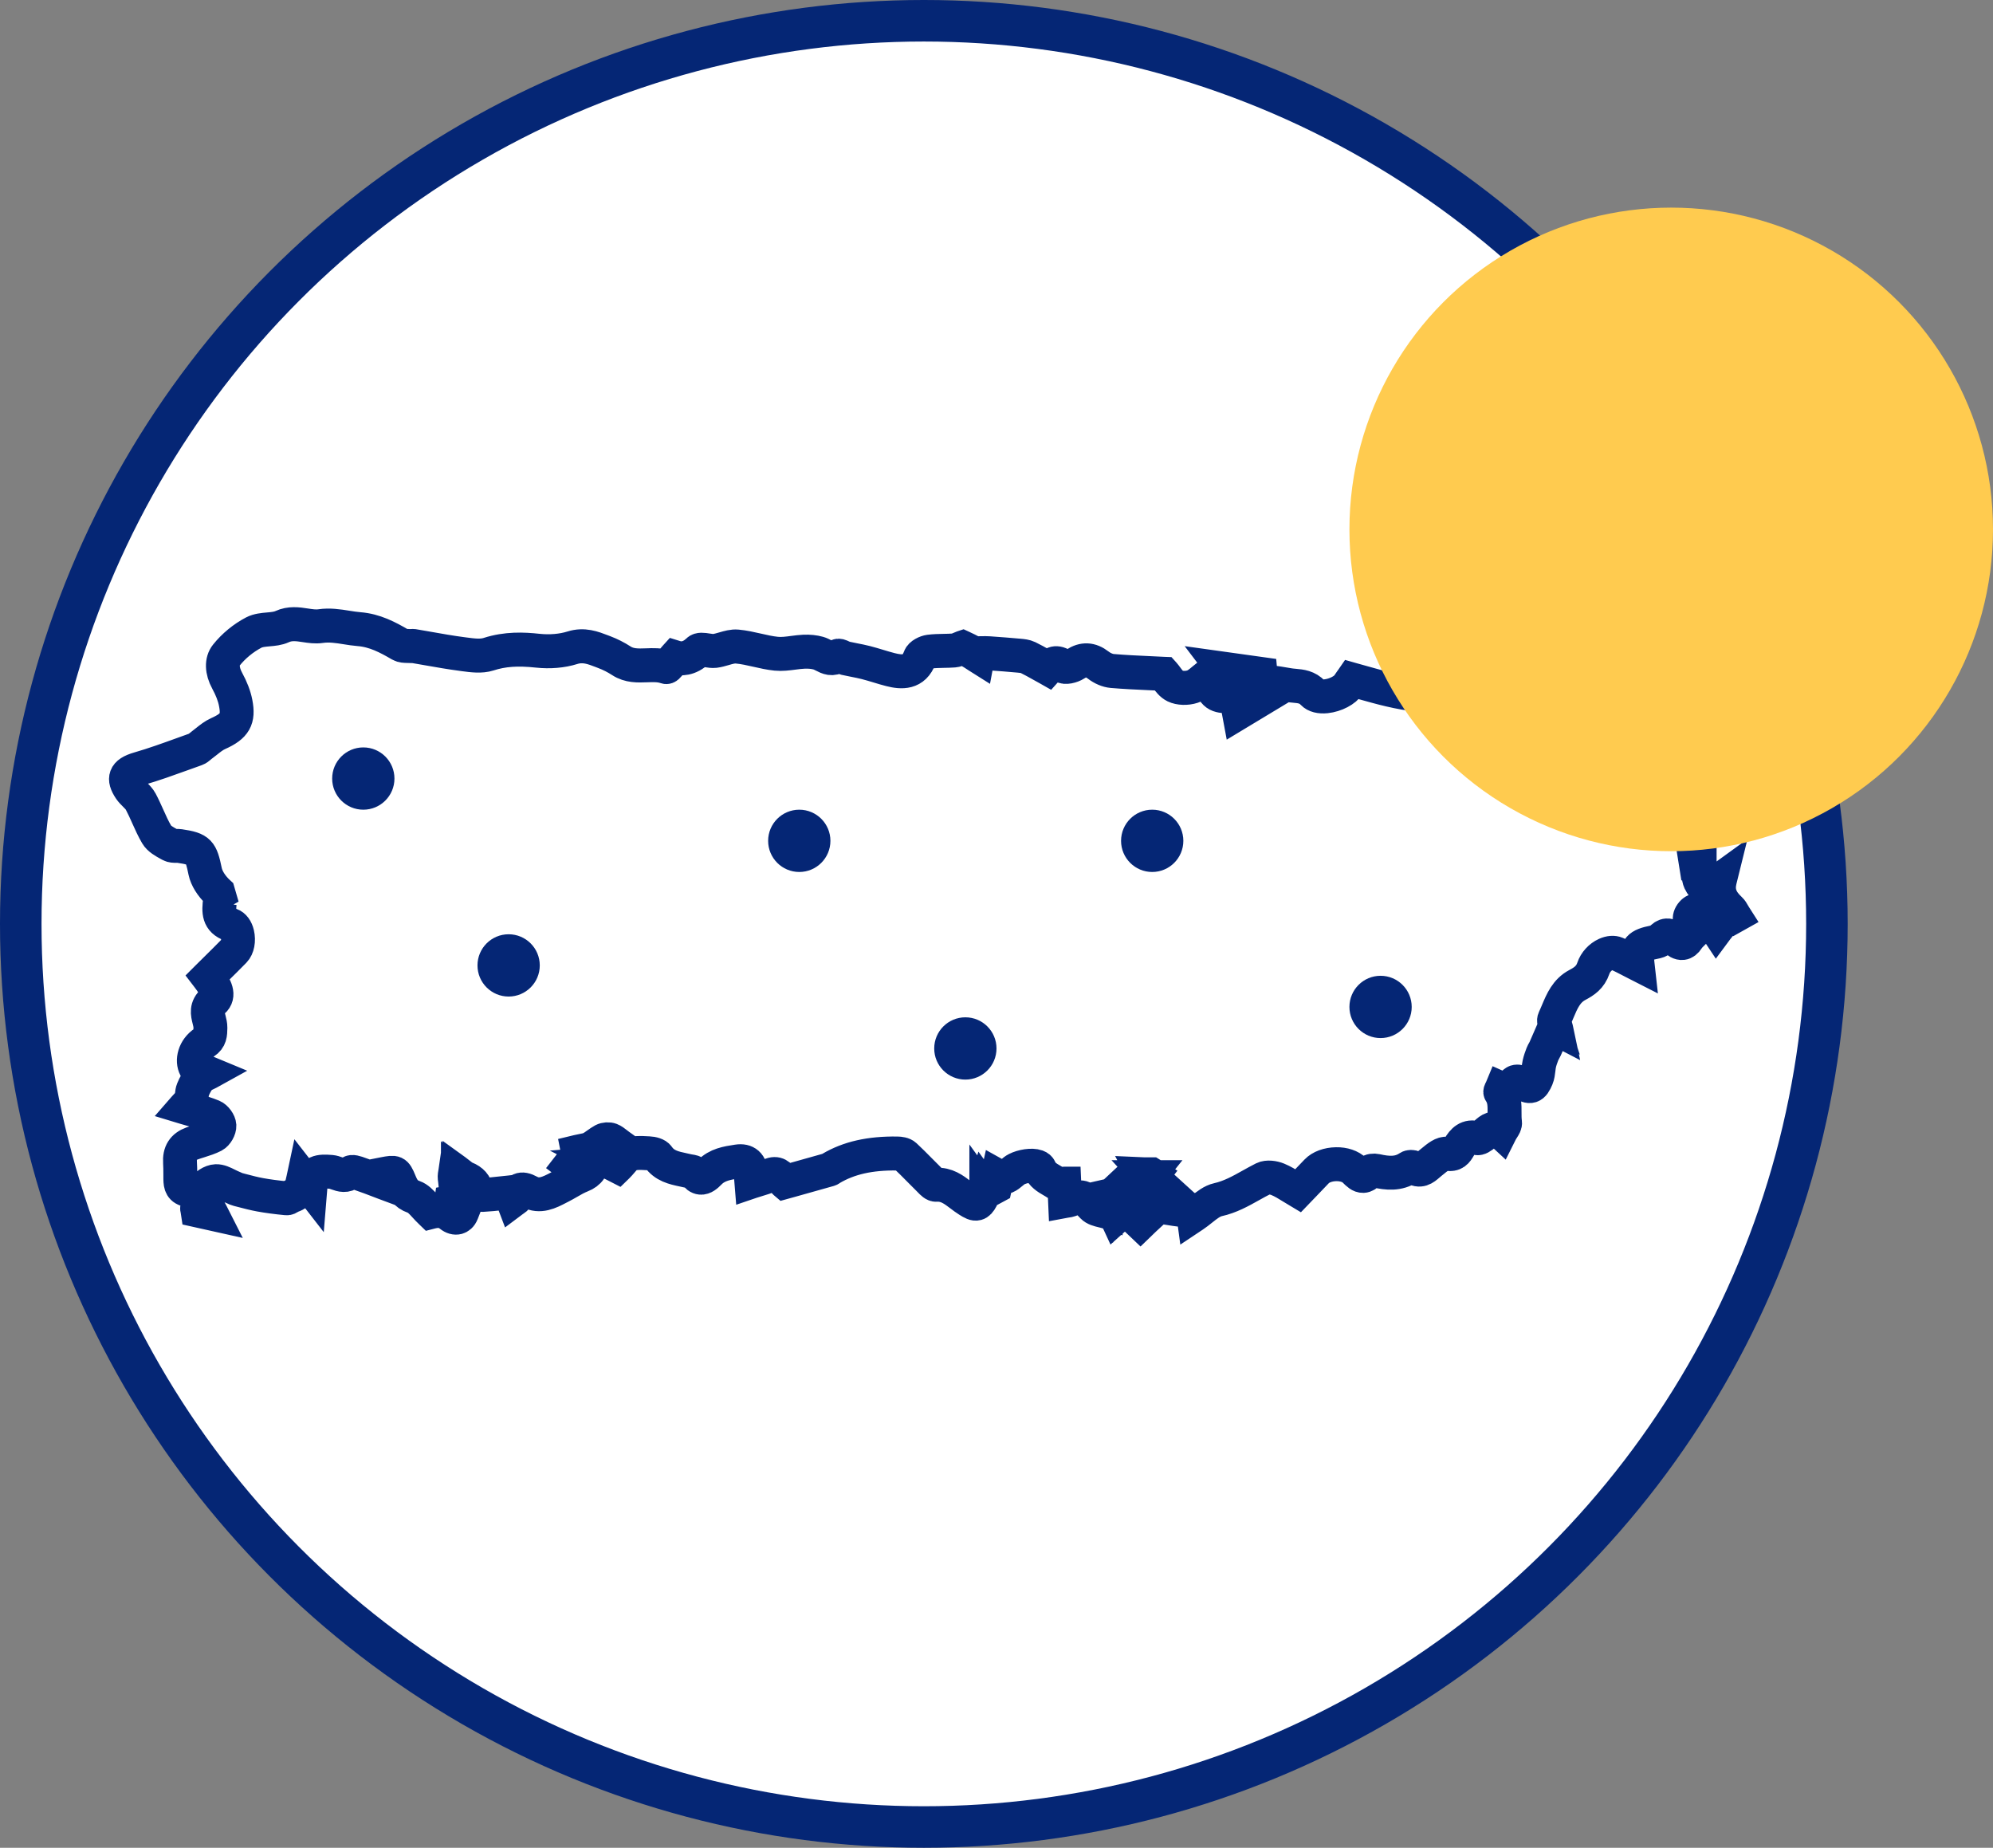
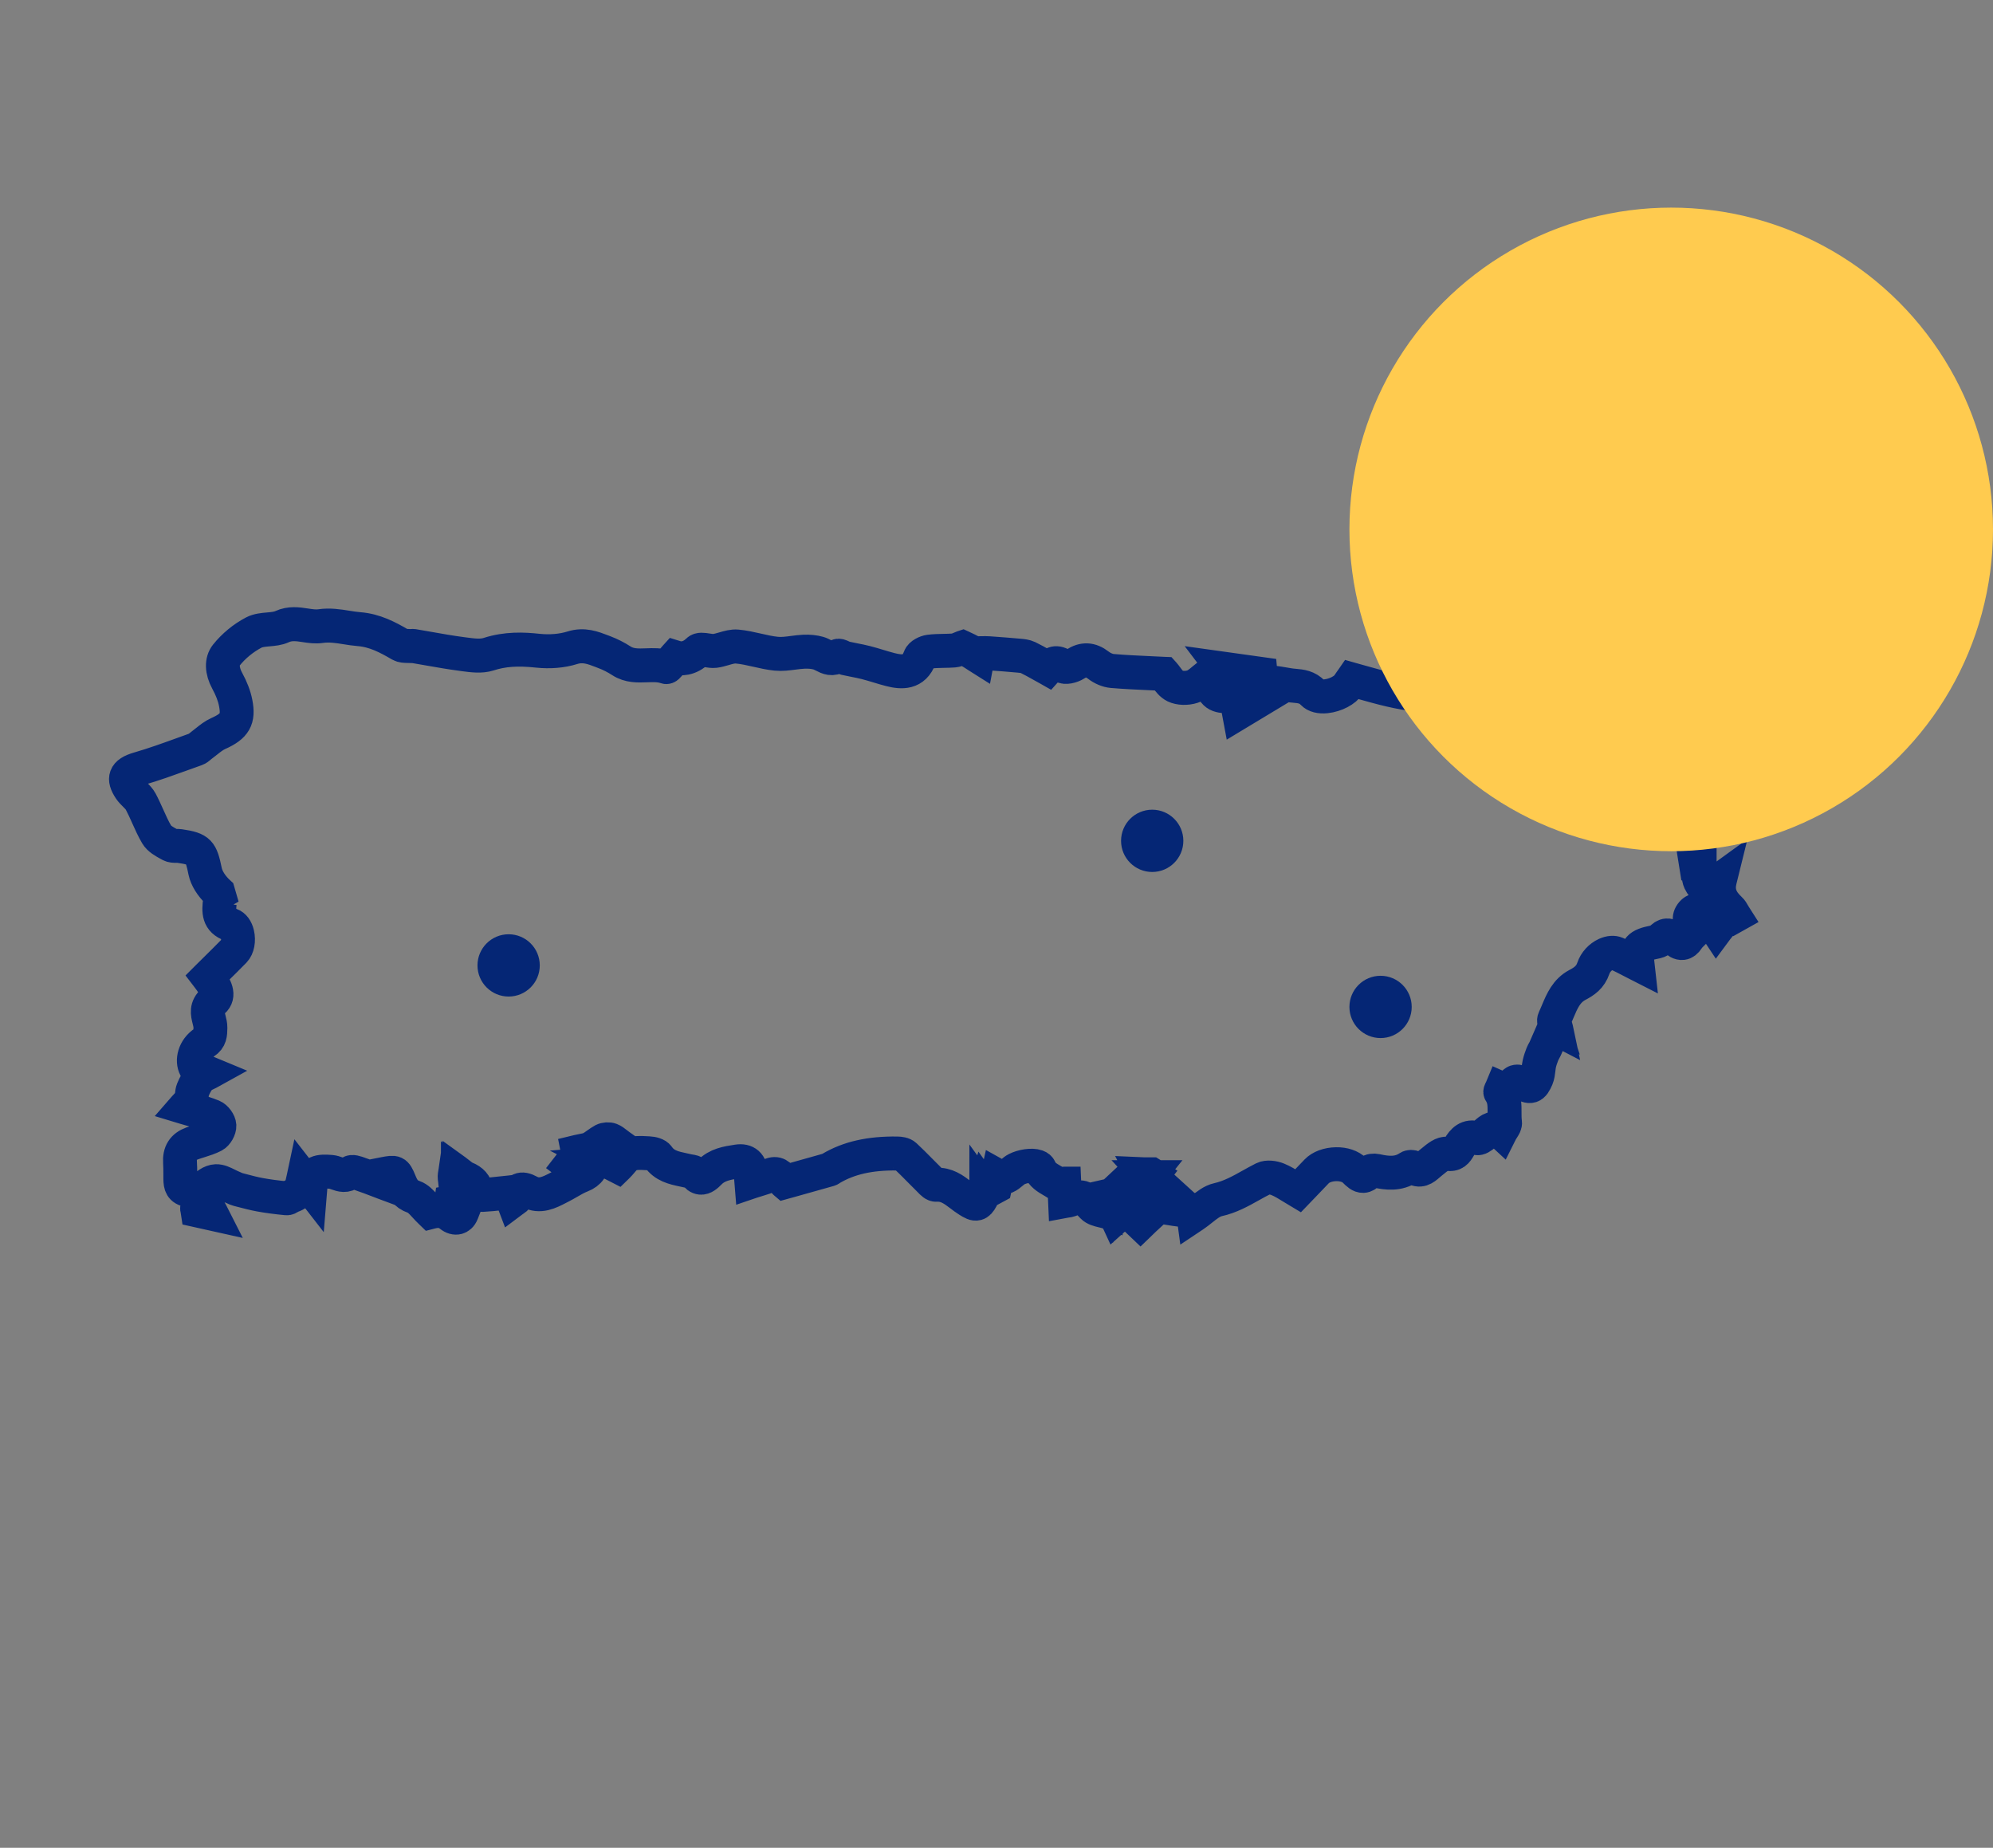
<svg xmlns="http://www.w3.org/2000/svg" width="96" height="89" viewBox="0 0 96 89" fill="none">
  <rect x="0" y="0" width="96" height="89" fill="#808080" stroke="none" />
-   <circle cx="44.5" cy="44.5" r="43.5" fill="white" stroke="#052675" stroke-width="2" />
  <path d="M54.934 59L54.743 58.818L55.466 57.816L56.157 57.405L55.361 56.681L55.4 56.632H55.231C55.26 56.664 55.292 56.696 55.324 56.727C55.352 56.756 55.381 56.784 55.407 56.813L55.474 56.885L54.65 57.212L54.304 56.978L54.625 57.502L54.517 57.511C54.436 57.518 54.358 57.524 54.286 57.53C54.114 57.544 53.967 57.555 53.817 57.572C53.756 57.578 53.697 57.594 53.634 57.61C53.627 57.612 53.62 57.614 53.612 57.615C53.614 57.627 53.617 57.64 53.62 57.651C53.634 57.721 53.648 57.786 53.679 57.833C53.711 57.88 53.755 57.926 53.801 57.973C53.902 58.077 54.005 58.183 54.001 58.328C53.997 58.433 53.936 58.538 53.814 58.648L53.746 58.709L53.48 58.132L53.471 58.133L53.431 58.482L53.351 58.454C53.274 58.427 53.187 58.406 53.102 58.386C52.906 58.339 52.705 58.29 52.579 58.158L52.561 58.139C52.118 57.67 52.11 57.661 51.545 57.869C51.504 57.884 51.462 57.891 51.409 57.898C51.381 57.901 51.35 57.906 51.313 57.913L51.238 57.927L51.201 57.084C51.181 57.086 51.161 57.088 51.142 57.09C51.042 57.101 50.938 57.113 50.864 57.061C50.791 57.01 50.711 56.964 50.634 56.919C50.397 56.781 50.152 56.639 50.022 56.331C50.008 56.298 49.974 56.272 49.921 56.253C49.71 56.175 49.28 56.234 48.998 56.378C48.923 56.416 48.852 56.477 48.777 56.539C48.598 56.691 48.395 56.863 48.095 56.739L47.991 57.21L47.481 57.485L47.444 57.434C47.444 57.436 47.443 57.437 47.443 57.438C47.415 57.544 47.386 57.654 47.334 57.753C47.244 57.925 47.164 58.009 47.066 58.036C46.936 58.071 46.803 57.997 46.6 57.869C46.477 57.792 46.357 57.702 46.242 57.614C45.895 57.351 45.568 57.104 45.099 57.134C44.973 57.142 44.852 57.016 44.745 56.904C44.724 56.882 44.703 56.86 44.683 56.841C44.537 56.697 44.393 56.551 44.249 56.406C44.022 56.175 43.786 55.937 43.547 55.713C43.491 55.661 43.368 55.63 43.211 55.628C41.915 55.611 40.911 55.837 40.057 56.343C40.05 56.347 40.044 56.352 40.037 56.358C40.019 56.372 39.996 56.39 39.967 56.398C39.35 56.573 38.733 56.745 38.079 56.929L37.779 57.012L37.752 56.989C37.707 56.95 37.668 56.898 37.627 56.843C37.503 56.677 37.396 56.533 37.117 56.67C36.925 56.764 36.722 56.825 36.506 56.889C36.41 56.918 36.312 56.947 36.214 56.98L36.132 57.008L36.125 56.921C36.123 56.88 36.119 56.841 36.115 56.802C36.107 56.717 36.1 56.635 36.102 56.552C36.107 56.341 36.056 56.182 35.954 56.093C35.858 56.009 35.718 55.981 35.535 56.009L35.519 56.012C35.059 56.083 34.582 56.156 34.229 56.517C34.084 56.665 33.927 56.808 33.747 56.792C33.623 56.78 33.51 56.697 33.403 56.537C33.384 56.507 33.287 56.493 33.223 56.482C33.188 56.477 33.153 56.471 33.121 56.464C33.049 56.447 32.977 56.431 32.904 56.416C32.442 56.318 31.965 56.218 31.644 55.752C31.589 55.673 31.407 55.624 31.254 55.617L31.146 55.612C30.876 55.597 30.596 55.582 30.364 55.666C30.23 55.715 30.118 55.845 29.989 55.996C29.926 56.07 29.86 56.147 29.786 56.22L29.751 56.254L29.149 55.945L29.383 55.925C29.535 55.912 29.636 55.876 29.682 55.817C29.737 55.746 29.72 55.638 29.702 55.523C29.684 55.408 29.663 55.283 29.726 55.187C29.702 55.168 29.679 55.15 29.655 55.132C29.566 55.061 29.483 54.995 29.393 54.96C29.31 54.928 29.177 54.937 29.096 54.979C28.998 55.031 28.902 55.098 28.811 55.164C28.706 55.239 28.597 55.318 28.477 55.376C28.356 55.435 28.226 55.461 28.074 55.489C28.024 55.499 27.972 55.509 27.918 55.521L28.021 56.032C28.1 56.001 28.179 55.969 28.256 55.938C28.324 55.911 28.392 55.883 28.459 55.856L28.529 55.828L28.549 55.901C28.637 56.225 28.432 56.535 28.027 56.69C27.82 56.77 27.621 56.885 27.429 56.996C27.314 57.063 27.194 57.131 27.074 57.193C27.029 57.215 26.983 57.24 26.938 57.263C26.5 57.492 26.003 57.75 25.475 57.462C25.296 57.364 25.17 57.335 25.088 57.372C25.006 57.409 24.948 57.519 24.9 57.731C24.889 57.776 24.852 57.8 24.809 57.827C24.791 57.838 24.771 57.851 24.747 57.868L24.675 57.922L24.515 57.501C24.415 57.512 24.315 57.523 24.216 57.534C23.874 57.572 23.551 57.606 23.219 57.623C23.1 57.627 22.918 57.479 22.893 57.356C22.837 57.087 22.692 56.923 22.407 56.807C22.287 56.759 22.188 56.679 22.073 56.587C22.046 56.566 22.019 56.544 21.99 56.521C21.99 56.523 21.989 56.525 21.989 56.526C21.98 56.584 21.973 56.626 21.973 56.664C21.972 56.713 21.979 56.762 21.985 56.807C21.986 56.812 21.986 56.816 21.987 56.821C22.031 56.841 22.075 56.859 22.118 56.877C22.249 56.931 22.373 56.981 22.478 57.065C22.573 57.141 22.635 57.25 22.695 57.354C22.72 57.397 22.744 57.44 22.771 57.481L22.809 57.536L22.752 57.574C22.711 57.602 22.671 57.632 22.629 57.662C22.533 57.733 22.433 57.808 22.319 57.85C22.189 57.899 22.05 57.919 21.915 57.937C21.874 57.943 21.833 57.949 21.793 57.955L21.786 57.998L22.334 58.387L22.315 58.435C22.244 58.62 22.132 58.685 22.052 58.707C21.929 58.74 21.785 58.7 21.655 58.595C21.344 58.346 21.032 58.378 20.768 58.444L20.733 58.453L20.706 58.427C20.604 58.332 20.514 58.233 20.427 58.138C20.25 57.944 20.097 57.776 19.914 57.714C19.478 57.563 19.325 57.267 19.184 56.922C19.021 56.524 19.015 56.511 18.559 56.599V57.065L18.468 57.031C18.364 56.992 18.261 56.952 18.159 56.913C17.913 56.819 17.681 56.729 17.441 56.649C17.404 56.636 17.364 56.622 17.323 56.607C17.213 56.566 16.983 56.481 16.938 56.52C16.668 56.743 16.425 56.657 16.212 56.581C16.119 56.547 16.032 56.517 15.945 56.51C15.363 56.463 15.08 56.472 15.019 57.194L15.005 57.366L14.653 56.913C14.582 57.225 14.473 57.545 14.093 57.664C14.063 57.673 14.029 57.695 13.996 57.714C13.935 57.752 13.871 57.792 13.798 57.784C13.298 57.735 12.893 57.681 12.524 57.614C12.228 57.56 11.933 57.483 11.647 57.408C11.579 57.39 11.51 57.372 11.442 57.355C11.375 57.338 11.314 57.309 11.256 57.281C11.225 57.267 11.194 57.252 11.162 57.24C11.082 57.207 11.002 57.167 10.923 57.128C10.743 57.038 10.574 56.951 10.41 56.959C10.214 56.966 9.934 57.146 9.856 57.316C9.807 57.42 9.881 57.612 9.946 57.781C9.969 57.84 9.992 57.9 10.009 57.955C10.037 58.044 10.084 58.128 10.143 58.235C10.173 58.291 10.206 58.352 10.242 58.421L10.307 58.549L9.454 58.359L9.447 58.313C9.446 58.305 9.443 58.296 9.441 58.286C9.431 58.251 9.417 58.203 9.437 58.157C9.557 57.883 9.584 57.713 9.525 57.605C9.471 57.506 9.334 57.441 9.091 57.401C8.664 57.33 8.626 57.085 8.62 56.797C8.619 56.71 8.619 56.624 8.619 56.538C8.618 56.362 8.618 56.181 8.606 56.005C8.572 55.493 8.772 55.176 9.239 55.008C9.355 54.966 9.473 54.928 9.588 54.892C9.818 54.821 10.055 54.746 10.267 54.635C10.387 54.572 10.512 54.352 10.505 54.215C10.498 54.084 10.348 53.881 10.22 53.827C9.929 53.706 9.621 53.618 9.295 53.526C9.16 53.488 9.023 53.449 8.881 53.406L8.782 53.376L8.85 53.298C8.889 53.252 8.929 53.211 8.966 53.173C9.038 53.099 9.101 53.035 9.129 52.965C9.157 52.895 9.166 52.815 9.176 52.73C9.186 52.639 9.196 52.545 9.232 52.458C9.329 52.22 9.447 52.018 9.581 51.859C9.654 51.773 9.761 51.724 9.864 51.678L9.862 51.678L9.366 51.472L9.355 51.45C9.165 51.092 9.287 50.492 9.815 50.147C10.061 49.985 10.064 49.8 10.069 49.495C10.071 49.378 10.041 49.258 10.009 49.133C9.933 48.832 9.847 48.492 10.223 48.169C10.469 47.957 10.395 47.645 9.967 47.097L9.931 47.05L9.973 47.008C10.099 46.882 10.226 46.757 10.354 46.631C10.645 46.344 10.946 46.046 11.237 45.748C11.381 45.599 11.437 45.285 11.371 44.999C11.323 44.795 11.224 44.652 11.097 44.607C10.45 44.378 10.457 43.918 10.534 43.341L10.539 43.306L10.455 43.017C10.126 42.707 9.887 42.322 9.817 41.986C9.625 41.057 9.573 40.951 8.646 40.816C8.597 40.809 8.544 40.809 8.488 40.809C8.382 40.809 8.274 40.809 8.182 40.758L8.103 40.715C7.876 40.591 7.62 40.45 7.494 40.237C7.325 39.951 7.188 39.642 7.054 39.345C6.95 39.111 6.841 38.869 6.72 38.641C6.658 38.526 6.56 38.428 6.457 38.325C6.369 38.239 6.28 38.15 6.21 38.047C6.022 37.767 5.963 37.558 6.025 37.387C6.092 37.204 6.294 37.073 6.68 36.962C7.379 36.76 8.077 36.508 8.751 36.264C8.977 36.182 9.203 36.1 9.429 36.02C9.479 36.002 9.526 35.962 9.576 35.918C9.605 35.894 9.633 35.868 9.664 35.847C9.745 35.788 9.826 35.723 9.904 35.66C10.084 35.516 10.27 35.367 10.482 35.272C11.261 34.925 11.435 34.623 11.287 33.869C11.225 33.544 11.089 33.19 10.886 32.818C10.612 32.317 10.598 31.83 10.85 31.515C11.207 31.067 11.686 30.672 12.2 30.404C12.415 30.293 12.671 30.269 12.919 30.248C13.142 30.228 13.373 30.208 13.562 30.121C13.965 29.936 14.35 29.994 14.721 30.051C14.968 30.089 15.202 30.124 15.435 30.09C15.876 30.025 16.294 30.091 16.699 30.155C16.895 30.187 17.099 30.219 17.301 30.235C18.075 30.296 18.702 30.63 19.328 30.995C19.408 31.042 19.521 31.044 19.642 31.045C19.697 31.046 19.755 31.047 19.811 31.052C19.815 31.053 19.826 31.051 19.833 31.049C19.853 31.045 19.876 31.04 19.904 31.044C20.146 31.085 20.389 31.128 20.631 31.17C21.164 31.265 21.715 31.362 22.26 31.433L22.367 31.447C22.763 31.5 23.173 31.556 23.514 31.445C24.393 31.161 25.219 31.199 25.91 31.274C26.486 31.336 27.07 31.286 27.554 31.134C28.122 30.955 28.585 31.135 29.034 31.308L29.141 31.349C29.43 31.459 29.71 31.602 29.974 31.772C30.335 32.006 30.728 31.992 31.144 31.977C31.46 31.965 31.786 31.952 32.098 32.058C32.134 32.033 32.213 31.933 32.277 31.852C32.336 31.777 32.402 31.692 32.471 31.615L32.5 31.583L32.542 31.596C32.893 31.709 33.261 31.603 33.575 31.297C33.68 31.195 33.87 31.224 34.07 31.256C34.195 31.275 34.324 31.295 34.426 31.283C34.568 31.265 34.714 31.222 34.856 31.181C35.071 31.118 35.294 31.052 35.513 31.073C35.841 31.103 36.167 31.177 36.484 31.249C36.783 31.318 37.092 31.388 37.398 31.419C37.661 31.446 37.925 31.411 38.205 31.374C38.374 31.352 38.55 31.329 38.723 31.321C38.984 31.31 39.233 31.336 39.442 31.395C39.535 31.421 39.623 31.467 39.707 31.51C39.913 31.616 40.091 31.708 40.326 31.535C40.393 31.486 40.482 31.528 40.586 31.578C40.637 31.602 40.689 31.627 40.731 31.636C40.87 31.667 41.012 31.695 41.149 31.722C41.34 31.759 41.536 31.798 41.728 31.847C41.927 31.898 42.128 31.959 42.321 32.017C42.513 32.075 42.713 32.136 42.91 32.186C43.455 32.325 43.992 32.356 44.245 31.646C44.307 31.471 44.587 31.343 44.757 31.32C44.99 31.29 45.228 31.285 45.458 31.281C45.621 31.278 45.79 31.274 45.954 31.262C46.037 31.256 46.12 31.219 46.209 31.179C46.253 31.159 46.298 31.14 46.344 31.123L46.371 31.114L46.397 31.126C46.428 31.141 46.462 31.157 46.497 31.174C46.583 31.214 46.681 31.26 46.775 31.312C46.865 31.363 46.951 31.419 47.036 31.473C47.045 31.479 47.054 31.485 47.063 31.49L47.081 31.395H47.136C47.189 31.395 47.24 31.394 47.292 31.393C47.406 31.391 47.524 31.389 47.641 31.397C48.161 31.433 48.64 31.471 49.104 31.513C49.248 31.526 49.41 31.541 49.545 31.606C49.771 31.716 49.988 31.838 50.218 31.967C50.297 32.011 50.376 32.056 50.458 32.101C50.65 31.897 50.895 31.749 51.248 32.031C51.319 32.086 51.606 32.03 51.761 31.928C52.176 31.657 52.553 31.675 52.949 31.981C53.138 32.129 53.381 32.231 53.581 32.248C54.178 32.3 54.787 32.327 55.377 32.354C55.603 32.364 55.829 32.375 56.056 32.387L56.084 32.388L56.103 32.409C56.148 32.459 56.192 32.52 56.24 32.584C56.351 32.734 56.476 32.904 56.636 32.981C56.842 33.081 57.166 33.09 57.423 33.006C57.603 32.947 57.763 32.813 57.917 32.682C57.985 32.625 58.05 32.571 58.115 32.522L58.18 32.476L58.215 32.547C58.266 32.649 58.306 32.754 58.346 32.857C58.428 33.066 58.505 33.265 58.639 33.362C58.771 33.457 58.974 33.467 59.209 33.478C59.321 33.483 59.438 33.489 59.556 33.505L59.604 33.511L59.733 34.205L60.807 33.559C60.788 33.549 60.77 33.539 60.753 33.53C60.666 33.484 60.598 33.448 60.535 33.444C60.261 33.423 60.039 33.316 59.911 33.144C59.817 33.018 59.779 32.865 59.797 32.696C59.763 32.702 59.727 32.708 59.694 32.716C59.543 32.746 59.387 32.778 59.256 32.725C59.133 32.677 59.054 32.55 58.971 32.415C58.936 32.359 58.9 32.299 58.859 32.246L58.761 32.117L60.779 32.399L60.809 32.736C60.924 32.753 61.04 32.77 61.155 32.785C61.452 32.826 61.758 32.868 62.057 32.924C62.156 32.943 62.261 32.952 62.36 32.961C62.675 32.989 63.001 33.018 63.297 33.331C63.405 33.447 63.609 33.495 63.872 33.467C64.298 33.422 64.751 33.189 64.903 32.937C64.935 32.885 64.97 32.836 65.011 32.78C65.031 32.753 65.052 32.725 65.074 32.693L65.101 32.654L65.147 32.667C65.333 32.717 65.518 32.77 65.702 32.822C66.118 32.939 66.548 33.06 66.973 33.159C67.426 33.264 67.913 33.365 68.401 33.388C68.516 33.394 68.645 33.327 68.78 33.257C68.868 33.211 68.959 33.163 69.052 33.134C69.137 33.107 69.377 33.059 69.471 33.161C69.999 33.74 70.678 33.832 71.396 33.931C71.6 33.959 71.81 33.988 72.015 34.029C72.15 34.056 72.32 34.101 72.423 34.203C72.595 34.376 72.754 34.565 72.909 34.747C72.977 34.828 73.045 34.909 73.115 34.989C73.181 35.065 73.289 35.109 73.417 35.112C73.601 35.119 73.8 35.039 73.93 34.906C74.012 34.821 74.096 34.738 74.18 34.656L74.338 34.499L74.515 34.65L74.093 35.307L74.128 35.354L75.307 34.921L75.312 35.012C75.316 35.092 75.312 35.175 75.307 35.256C75.3 35.388 75.292 35.538 75.338 35.58C75.744 35.942 76.192 36.272 76.669 36.56C76.713 36.578 76.9 36.463 76.99 36.407C77.039 36.377 77.086 36.348 77.129 36.324C77.196 36.287 77.258 36.234 77.324 36.179C77.355 36.152 77.387 36.125 77.421 36.099L77.485 36.047L77.522 36.121C77.955 36.983 78.384 37.239 79.29 37.173C79.393 37.166 79.504 37.192 79.582 37.243C80.062 37.558 80.396 37.505 80.735 37.061C80.806 36.968 80.883 36.88 80.972 36.779C81.016 36.729 81.063 36.676 81.114 36.616L81.179 36.539L81.495 37.168C81.529 37.112 81.562 37.058 81.594 37.006C81.703 36.823 81.799 36.666 81.905 36.517C82.019 36.356 82.177 36.173 82.281 36.213C82.4 36.258 82.471 36.318 82.505 36.401C82.543 36.492 82.53 36.606 82.465 36.749C82.421 36.846 82.38 36.943 82.339 37.04C82.168 37.438 81.991 37.85 81.696 38.21C81.651 38.266 81.716 38.468 81.764 38.615C81.788 38.687 81.812 38.761 81.827 38.827C81.841 38.882 81.862 38.936 81.886 38.993C81.916 39.07 81.949 39.149 81.96 39.233C81.969 39.3 81.98 39.367 81.99 39.433C82.03 39.69 82.072 39.956 82.033 40.212C82.002 40.416 81.897 40.607 81.794 40.792C81.753 40.867 81.71 40.944 81.673 41.023L81.733 41.4L81.936 41.369V41.448C81.936 41.553 81.925 41.664 81.915 41.771C81.894 42.003 81.87 42.242 81.953 42.42C82.017 42.558 82.088 42.635 82.171 42.656C82.323 42.695 82.52 42.546 82.71 42.403C82.742 42.379 82.774 42.355 82.807 42.331L82.955 42.224L82.91 42.406C82.785 42.925 82.925 43.326 83.379 43.746C83.451 43.812 83.499 43.898 83.545 43.98C83.565 44.015 83.585 44.051 83.607 44.084L83.646 44.145L83.451 44.254L83.055 44.079C83.054 44.092 83.053 44.105 83.052 44.118C83.045 44.224 83.038 44.333 82.996 44.432C82.951 44.538 82.877 44.627 82.811 44.705C82.786 44.735 82.761 44.764 82.74 44.793L82.683 44.87L82.63 44.79C82.569 44.698 82.513 44.606 82.46 44.518C82.342 44.323 82.23 44.139 82.085 44.001C82.001 43.92 81.715 43.89 81.637 43.953C81.586 43.995 81.467 44.104 81.463 44.242C81.462 44.325 81.505 44.406 81.592 44.483C81.653 44.537 81.692 44.609 81.726 44.672C81.738 44.696 81.751 44.719 81.763 44.739L81.791 44.783L81.755 44.821C81.707 44.872 81.657 44.921 81.607 44.968C81.506 45.066 81.41 45.158 81.343 45.264C81.258 45.398 81.159 45.474 81.049 45.488C80.888 45.509 80.744 45.397 80.649 45.31C80.499 45.172 80.397 45.117 80.302 45.123C80.221 45.128 80.137 45.185 80.048 45.294C79.973 45.386 79.832 45.42 79.694 45.447C78.959 45.592 78.861 45.72 78.945 46.425L78.959 46.55L78.847 46.493C78.738 46.438 78.631 46.382 78.526 46.328C78.288 46.203 78.062 46.086 77.827 45.986C77.714 45.937 77.554 45.952 77.389 46.026C77.126 46.145 76.907 46.385 76.817 46.655C76.659 47.125 76.347 47.324 76.013 47.501C75.506 47.77 75.306 48.245 75.095 48.748C75.045 48.868 74.992 48.994 74.935 49.114C74.91 49.167 74.945 49.274 74.977 49.368C74.994 49.421 75.012 49.477 75.023 49.529L75.052 49.667L74.906 49.591L74.819 49.79C74.71 50.041 74.603 50.291 74.492 50.54C74.473 50.583 74.451 50.622 74.428 50.661C74.402 50.706 74.378 50.748 74.362 50.792C74.301 50.955 74.247 51.102 74.214 51.251C74.195 51.335 74.185 51.425 74.175 51.512C74.158 51.66 74.14 51.814 74.082 51.954C73.987 52.176 73.902 52.324 73.767 52.368C73.629 52.413 73.474 52.343 73.235 52.199C73.172 52.161 73.062 52.15 73.028 52.171C72.973 52.205 72.923 52.261 72.871 52.319C72.758 52.448 72.618 52.605 72.365 52.525C72.364 52.527 72.363 52.528 72.362 52.53C72.354 52.544 72.343 52.566 72.337 52.58C72.544 52.898 72.542 53.245 72.54 53.58C72.54 53.742 72.539 53.908 72.562 54.065C72.578 54.173 72.51 54.279 72.438 54.392C72.406 54.442 72.372 54.494 72.345 54.547L72.305 54.627L72.239 54.566C71.973 54.32 71.83 54.447 71.63 54.623C71.605 54.644 71.581 54.667 71.555 54.688C71.414 54.807 71.253 54.923 71.131 54.886C70.74 54.767 70.539 54.952 70.343 55.287C70.213 55.508 70.091 55.717 69.673 55.639C69.508 55.607 69.255 55.816 69.051 55.983C69.019 56.01 68.987 56.035 68.957 56.059C68.92 56.089 68.884 56.12 68.849 56.15C68.638 56.334 68.398 56.54 68.032 56.282C68.01 56.266 67.927 56.266 67.896 56.287C67.37 56.64 66.803 56.577 66.269 56.457C66.177 56.436 66.038 56.456 66.005 56.495C65.888 56.632 65.776 56.702 65.663 56.707C65.492 56.714 65.355 56.577 65.21 56.433L65.193 56.416C65.019 56.244 64.717 56.142 64.383 56.142C64.376 56.142 64.369 56.142 64.361 56.142C63.998 56.147 63.657 56.271 63.472 56.464C63.281 56.663 63.092 56.862 62.891 57.072L62.537 57.44L62.492 57.413C62.395 57.357 62.298 57.297 62.202 57.238C61.982 57.101 61.755 56.96 61.517 56.863C61.327 56.785 61.05 56.747 60.889 56.827C60.684 56.93 60.48 57.043 60.283 57.153C59.789 57.43 59.277 57.716 58.681 57.848C58.415 57.908 58.17 58.103 57.911 58.309C57.788 58.407 57.662 58.508 57.527 58.598L57.437 58.658L57.394 58.34C57.344 58.341 57.295 58.342 57.247 58.344C57.103 58.347 56.966 58.351 56.829 58.336C56.669 58.318 56.509 58.292 56.353 58.266C56.183 58.239 56.008 58.211 55.836 58.194C55.799 58.188 55.721 58.264 55.682 58.299L55.665 58.314C55.498 58.464 55.331 58.621 55.169 58.773L54.934 59ZM54.921 58.8L54.935 58.814L55.081 58.678C55.243 58.526 55.411 58.369 55.579 58.218L55.595 58.203C55.669 58.137 55.76 58.054 55.853 58.064C56.029 58.082 56.207 58.111 56.378 58.138C56.532 58.163 56.691 58.188 56.847 58.206C56.975 58.221 57.107 58.217 57.247 58.213C57.315 58.212 57.384 58.21 57.456 58.21H57.514L57.544 58.428C57.642 58.357 57.737 58.282 57.831 58.207C58.102 57.99 58.358 57.786 58.655 57.72C59.231 57.591 59.734 57.31 60.22 57.038C60.419 56.927 60.623 56.813 60.832 56.708C61.038 56.606 61.359 56.654 61.571 56.741C61.819 56.842 62.05 56.986 62.275 57.126C62.355 57.175 62.435 57.224 62.515 57.272L62.794 56.98C62.995 56.77 63.185 56.572 63.376 56.372C63.588 56.15 63.956 56.014 64.361 56.008C64.743 56 65.084 56.117 65.29 56.321L65.307 56.338C65.436 56.467 65.545 56.575 65.658 56.573C65.732 56.569 65.813 56.515 65.903 56.408C65.986 56.31 66.189 56.301 66.3 56.326C66.883 56.458 67.365 56.483 67.822 56.176C67.897 56.125 68.041 56.124 68.111 56.173C68.392 56.371 68.547 56.236 68.763 56.049C68.8 56.018 68.836 55.986 68.874 55.955C68.904 55.932 68.935 55.906 68.967 55.88C69.204 55.684 69.474 55.464 69.699 55.506C70.023 55.568 70.1 55.436 70.227 55.22C70.412 54.906 70.667 54.606 71.171 54.758C71.192 54.764 71.262 54.759 71.468 54.586C71.493 54.565 71.517 54.544 71.541 54.523C71.723 54.363 71.945 54.166 72.265 54.413C72.284 54.381 72.304 54.35 72.324 54.32C72.382 54.229 72.437 54.144 72.428 54.086C72.403 53.918 72.404 53.746 72.405 53.58C72.406 53.244 72.408 52.927 72.213 52.639C72.178 52.587 72.212 52.526 72.244 52.467C72.254 52.45 72.263 52.432 72.269 52.416L72.295 52.353L72.358 52.381C72.549 52.464 72.635 52.383 72.769 52.231C72.824 52.168 72.883 52.103 72.956 52.058C73.044 52.004 73.21 52.028 73.302 52.085C73.497 52.203 73.636 52.27 73.723 52.241C73.797 52.217 73.864 52.119 73.955 51.903C74.006 51.782 74.022 51.644 74.038 51.499C74.049 51.409 74.06 51.315 74.08 51.224C74.115 51.066 74.169 50.914 74.233 50.746C74.254 50.692 74.282 50.643 74.309 50.596C74.33 50.559 74.35 50.524 74.365 50.488C74.476 50.238 74.584 49.988 74.692 49.738L74.835 49.406L74.844 49.41C74.803 49.287 74.761 49.159 74.809 49.057C74.865 48.939 74.916 48.816 74.967 48.696C75.178 48.195 75.395 47.675 75.946 47.383C76.254 47.219 76.544 47.037 76.686 46.613C76.787 46.31 77.034 46.038 77.331 45.905C77.533 45.814 77.726 45.8 77.876 45.864C78.116 45.966 78.344 46.085 78.584 46.21C78.653 46.246 78.723 46.282 78.793 46.318C78.732 45.643 78.903 45.465 79.663 45.316C79.747 45.3 79.888 45.272 79.939 45.209C80.053 45.07 80.168 44.998 80.288 44.99C80.457 44.978 80.61 45.095 80.736 45.211C80.853 45.318 80.948 45.365 81.028 45.354C81.096 45.345 81.162 45.29 81.225 45.191C81.301 45.072 81.402 44.974 81.51 44.87C81.546 44.835 81.583 44.8 81.619 44.763C81.613 44.753 81.608 44.743 81.603 44.734C81.573 44.678 81.542 44.619 81.499 44.583C81.381 44.479 81.322 44.362 81.325 44.237C81.328 44.101 81.409 43.958 81.549 43.846C81.678 43.742 82.041 43.774 82.174 43.902C82.332 44.052 82.448 44.245 82.571 44.447C82.609 44.509 82.647 44.573 82.688 44.636C82.694 44.63 82.699 44.623 82.704 44.617C82.767 44.542 82.832 44.466 82.867 44.379C82.9 44.3 82.906 44.207 82.913 44.107C82.916 44.061 82.919 44.014 82.925 43.969L82.937 43.88L83.439 44.102L83.452 44.095C83.442 44.078 83.433 44.062 83.423 44.045C83.38 43.968 83.339 43.895 83.282 43.843C82.981 43.564 82.658 43.168 82.741 42.545C82.539 42.696 82.331 42.839 82.131 42.789C82.005 42.758 81.906 42.656 81.824 42.479C81.727 42.268 81.751 42.01 81.774 41.761C81.781 41.68 81.79 41.602 81.792 41.529L81.613 41.556L81.525 41.005L81.534 40.986C81.576 40.898 81.623 40.813 81.668 40.73C81.769 40.547 81.864 40.374 81.892 40.194C81.928 39.96 81.888 39.705 81.849 39.457C81.838 39.39 81.827 39.322 81.818 39.255C81.809 39.187 81.781 39.119 81.753 39.047C81.728 38.988 81.704 38.927 81.688 38.862C81.674 38.801 81.651 38.733 81.628 38.66C81.558 38.444 81.492 38.241 81.584 38.129C81.867 37.782 82.032 37.398 82.207 36.99C82.249 36.892 82.291 36.794 82.335 36.696C82.383 36.591 82.395 36.509 82.373 36.456C82.355 36.412 82.312 36.377 82.238 36.348C82.198 36.368 82.094 36.475 82.007 36.598C81.904 36.744 81.81 36.9 81.701 37.079C81.651 37.162 81.598 37.251 81.539 37.346L81.475 37.449L81.142 36.785C81.116 36.815 81.09 36.844 81.065 36.872C80.978 36.971 80.903 37.057 80.834 37.147C80.451 37.648 80.04 37.714 79.5 37.359C79.448 37.325 79.364 37.305 79.291 37.31C78.37 37.378 77.874 37.102 77.432 36.26C77.422 36.268 77.412 36.277 77.403 36.285C77.335 36.342 77.265 36.402 77.185 36.446C77.145 36.468 77.099 36.496 77.053 36.525C76.872 36.637 76.699 36.743 76.592 36.678C76.108 36.386 75.653 36.052 75.241 35.684C75.146 35.6 75.155 35.431 75.165 35.252C75.168 35.206 75.171 35.16 75.171 35.114L74.072 35.519L73.922 35.315L74.306 34.717L74.268 34.755C74.185 34.837 74.101 34.919 74.019 35.004C73.864 35.162 73.627 35.258 73.407 35.25C73.24 35.245 73.097 35.185 73.007 35.081C72.937 35.001 72.868 34.919 72.798 34.837C72.645 34.657 72.488 34.471 72.32 34.301C72.244 34.225 72.099 34.188 71.981 34.165C71.781 34.124 71.573 34.096 71.37 34.069C70.661 33.971 69.925 33.87 69.365 33.257C69.343 33.233 69.207 33.228 69.086 33.266C69.004 33.292 68.918 33.337 68.835 33.38C68.691 33.456 68.543 33.534 68.387 33.526C67.888 33.502 67.395 33.4 66.936 33.294C66.507 33.195 66.076 33.072 65.659 32.956C65.49 32.908 65.32 32.86 65.15 32.814C65.138 32.832 65.125 32.848 65.114 32.864C65.075 32.917 65.041 32.963 65.013 33.011C64.838 33.3 64.351 33.555 63.88 33.605C63.575 33.637 63.331 33.574 63.192 33.428C62.932 33.152 62.646 33.126 62.342 33.099C62.239 33.09 62.132 33.08 62.025 33.06C61.73 33.005 61.425 32.963 61.13 32.922C60.997 32.903 60.863 32.885 60.729 32.865L60.677 32.857L60.648 32.52L59.047 32.297C59.058 32.314 59.069 32.331 59.079 32.348C59.15 32.463 59.217 32.572 59.298 32.603C59.392 32.64 59.523 32.614 59.66 32.586C59.727 32.573 59.795 32.559 59.863 32.552L59.957 32.542L59.936 32.634C59.899 32.8 59.925 32.95 60.011 33.066C60.116 33.207 60.303 33.295 60.538 33.313C60.629 33.32 60.712 33.364 60.808 33.414C60.854 33.439 60.907 33.467 60.968 33.494L61.085 33.547L59.629 34.425L59.482 33.636C59.386 33.625 59.289 33.621 59.195 33.616C58.948 33.605 58.717 33.594 58.552 33.474C58.386 33.354 58.301 33.137 58.212 32.909C58.184 32.835 58.154 32.759 58.121 32.685C58.08 32.717 58.038 32.752 57.995 32.789C57.831 32.928 57.661 33.071 57.457 33.138C57.168 33.233 56.803 33.22 56.569 33.107C56.379 33.015 56.243 32.831 56.123 32.669C56.085 32.617 56.048 32.566 56.012 32.524C55.795 32.513 55.579 32.504 55.362 32.494C54.772 32.467 54.161 32.44 53.561 32.388C53.333 32.368 53.07 32.257 52.858 32.093C52.509 31.822 52.191 31.808 51.826 32.046C51.654 32.158 51.298 32.254 51.157 32.14C50.883 31.923 50.714 32.01 50.514 32.235L50.478 32.275L50.432 32.249C50.334 32.195 50.237 32.141 50.144 32.089C49.916 31.961 49.7 31.84 49.478 31.732C49.365 31.677 49.223 31.664 49.086 31.651C48.621 31.609 48.144 31.57 47.624 31.535C47.514 31.528 47.399 31.53 47.288 31.532C47.254 31.532 47.22 31.532 47.187 31.533L47.153 31.715L47.069 31.662C47.031 31.638 46.995 31.613 46.957 31.589C46.875 31.536 46.791 31.48 46.704 31.433C46.614 31.382 46.518 31.337 46.435 31.299C46.409 31.286 46.383 31.274 46.359 31.264C46.325 31.277 46.292 31.292 46.259 31.306C46.164 31.348 46.065 31.391 45.96 31.399C45.792 31.412 45.621 31.416 45.456 31.418C45.23 31.423 44.995 31.427 44.77 31.457C44.62 31.477 44.404 31.59 44.367 31.694C44.076 32.512 43.415 32.459 42.873 32.32C42.672 32.269 42.472 32.209 42.278 32.149C42.086 32.091 41.887 32.032 41.69 31.981C41.502 31.933 41.307 31.895 41.119 31.858C40.98 31.831 40.837 31.803 40.697 31.771C40.641 31.758 40.581 31.729 40.524 31.702C40.481 31.683 40.419 31.653 40.395 31.651C40.096 31.867 39.854 31.743 39.641 31.632C39.559 31.59 39.481 31.55 39.401 31.527C39.205 31.471 38.971 31.447 38.725 31.459C38.557 31.466 38.385 31.488 38.218 31.51C37.943 31.546 37.658 31.583 37.38 31.555C37.066 31.523 36.752 31.452 36.45 31.383C36.138 31.312 35.815 31.239 35.497 31.211C35.304 31.193 35.103 31.252 34.891 31.314C34.743 31.357 34.591 31.401 34.438 31.42C34.317 31.434 34.179 31.413 34.046 31.392C33.887 31.367 33.722 31.342 33.665 31.397C33.217 31.831 32.782 31.807 32.539 31.74C32.482 31.806 32.428 31.876 32.378 31.938C32.228 32.13 32.152 32.226 32.064 32.194C31.771 32.091 31.467 32.102 31.143 32.114C30.725 32.13 30.292 32.146 29.894 31.888C29.639 31.722 29.368 31.584 29.088 31.478L28.98 31.436C28.534 31.264 28.113 31.101 27.59 31.265C27.088 31.423 26.485 31.474 25.891 31.41C24.931 31.307 24.232 31.356 23.55 31.577C23.18 31.696 22.736 31.636 22.345 31.584L22.238 31.569C21.691 31.497 21.139 31.4 20.604 31.306C20.362 31.264 20.12 31.221 19.878 31.18C19.874 31.18 19.863 31.182 19.856 31.184C19.839 31.187 19.817 31.192 19.793 31.189C19.743 31.184 19.691 31.183 19.635 31.182C19.502 31.18 19.366 31.177 19.255 31.114C18.643 30.757 18.032 30.431 17.285 30.372C17.079 30.356 16.872 30.323 16.673 30.291C16.278 30.228 15.87 30.163 15.45 30.225C15.196 30.263 14.942 30.224 14.696 30.187C14.344 30.133 13.98 30.078 13.613 30.246C13.403 30.342 13.161 30.364 12.926 30.384C12.681 30.406 12.448 30.427 12.258 30.526C11.76 30.785 11.296 31.167 10.951 31.6C10.735 31.871 10.754 32.303 11 32.754C11.21 33.138 11.35 33.505 11.416 33.844C11.575 34.661 11.369 35.024 10.533 35.397C10.337 35.484 10.158 35.627 9.984 35.766C9.904 35.83 9.822 35.896 9.738 35.957C9.711 35.975 9.686 35.998 9.661 36.02C9.603 36.069 9.544 36.12 9.47 36.147C9.244 36.227 9.018 36.309 8.793 36.39C8.116 36.634 7.416 36.888 6.714 37.09C6.377 37.187 6.198 37.296 6.148 37.432C6.103 37.557 6.159 37.733 6.319 37.97C6.381 38.063 6.463 38.144 6.549 38.229C6.655 38.334 6.765 38.443 6.836 38.577C6.96 38.809 7.069 39.054 7.175 39.289C7.307 39.584 7.442 39.889 7.608 40.167C7.715 40.349 7.954 40.48 8.165 40.596L8.247 40.644C8.307 40.677 8.395 40.678 8.486 40.677C8.545 40.677 8.605 40.677 8.663 40.685C9.65 40.829 9.744 40.98 9.948 41.962C10.013 42.277 10.241 42.64 10.559 42.935L10.572 42.947L10.772 43.636L10.648 43.505C10.595 43.977 10.635 44.304 11.139 44.484C11.31 44.545 11.441 44.722 11.499 44.972C11.577 45.304 11.508 45.664 11.331 45.846C11.039 46.145 10.737 46.444 10.445 46.731C10.332 46.843 10.22 46.954 10.107 47.066C10.427 47.486 10.684 47.95 10.308 48.275C9.996 48.544 10.064 48.816 10.137 49.104C10.169 49.233 10.204 49.367 10.202 49.5C10.197 49.815 10.193 50.063 9.886 50.263C9.447 50.552 9.315 51.061 9.461 51.37L10.182 51.669L10.059 51.737C10.015 51.761 9.967 51.782 9.922 51.803C9.825 51.846 9.734 51.886 9.68 51.95C9.555 52.098 9.445 52.287 9.353 52.513C9.324 52.583 9.315 52.664 9.305 52.749C9.295 52.839 9.284 52.933 9.249 53.019C9.211 53.114 9.137 53.19 9.058 53.271C9.045 53.284 9.032 53.298 9.018 53.311C9.124 53.342 9.226 53.371 9.328 53.4C9.657 53.494 9.969 53.582 10.268 53.707C10.444 53.78 10.625 54.03 10.635 54.212C10.645 54.4 10.491 54.67 10.325 54.758C10.103 54.873 9.86 54.95 9.624 55.024C9.51 55.06 9.392 55.096 9.28 55.137C8.868 55.285 8.706 55.543 8.736 55.998C8.749 56.179 8.749 56.363 8.75 56.54C8.75 56.626 8.751 56.712 8.752 56.797C8.757 57.08 8.794 57.218 9.109 57.271C9.4 57.32 9.564 57.403 9.64 57.544C9.721 57.694 9.697 57.893 9.558 58.213C9.558 58.217 9.563 58.236 9.567 58.248L10.052 58.356C10.042 58.337 10.031 58.319 10.022 58.301C9.962 58.193 9.911 58.098 9.878 57.998C9.861 57.945 9.84 57.888 9.817 57.831C9.739 57.628 9.658 57.418 9.73 57.261C9.829 57.047 10.156 56.835 10.402 56.826C10.599 56.819 10.793 56.916 10.98 57.01C11.056 57.047 11.134 57.087 11.209 57.117C11.243 57.13 11.277 57.146 11.309 57.161C11.365 57.188 11.418 57.213 11.472 57.226C11.54 57.244 11.608 57.262 11.677 57.28C11.96 57.355 12.253 57.431 12.544 57.484C12.909 57.551 13.311 57.604 13.807 57.653C13.835 57.655 13.879 57.629 13.921 57.603C13.961 57.579 14.002 57.553 14.048 57.539C14.404 57.428 14.472 57.106 14.544 56.766L14.578 56.606L14.901 57.021C15.007 56.354 15.376 56.333 15.952 56.379C16.056 56.388 16.156 56.423 16.253 56.458C16.459 56.53 16.637 56.593 16.848 56.42C16.954 56.333 17.163 56.41 17.365 56.485C17.406 56.5 17.445 56.514 17.48 56.526C17.722 56.608 17.956 56.698 18.203 56.792C18.275 56.82 18.347 56.848 18.419 56.875V56.492L18.484 56.479C19.05 56.37 19.098 56.374 19.305 56.875C19.442 57.21 19.57 57.457 19.954 57.59C20.169 57.664 20.341 57.852 20.522 58.051C20.6 58.136 20.68 58.224 20.768 58.308C21.042 58.245 21.393 58.218 21.736 58.495C21.831 58.571 21.932 58.603 22.013 58.581C22.075 58.564 22.126 58.516 22.165 58.439L21.638 58.065L21.67 57.844L21.717 57.835C21.776 57.824 21.834 57.816 21.892 57.808C22.026 57.789 22.152 57.771 22.268 57.728C22.364 57.692 22.452 57.627 22.545 57.558C22.569 57.54 22.594 57.521 22.619 57.503C22.604 57.477 22.589 57.451 22.574 57.425C22.517 57.327 22.464 57.234 22.389 57.174C22.299 57.102 22.184 57.054 22.062 57.005C22.006 56.982 21.948 56.958 21.891 56.931L21.857 56.915L21.853 56.877C21.851 56.863 21.849 56.846 21.847 56.829C21.84 56.782 21.832 56.725 21.833 56.667C21.834 56.618 21.841 56.572 21.853 56.507C21.858 56.475 21.865 56.438 21.871 56.394L21.887 56.284L21.977 56.349C22.041 56.395 22.098 56.441 22.153 56.486C22.26 56.571 22.352 56.645 22.452 56.686C22.78 56.819 22.956 57.019 23.02 57.332C23.033 57.393 23.158 57.492 23.206 57.492C23.207 57.492 23.207 57.492 23.208 57.492C23.536 57.477 23.857 57.441 24.197 57.404C24.314 57.392 24.431 57.378 24.55 57.367L24.601 57.361L24.736 57.715C24.746 57.708 24.76 57.7 24.766 57.695C24.808 57.514 24.872 57.322 25.028 57.252C25.153 57.196 25.314 57.226 25.535 57.347C26.001 57.601 26.444 57.37 26.872 57.147C26.917 57.123 26.963 57.099 27.009 57.076C27.127 57.017 27.244 56.949 27.358 56.883C27.555 56.769 27.759 56.651 27.975 56.568C28.282 56.45 28.45 56.243 28.429 56.015C28.387 56.032 28.344 56.049 28.303 56.066C28.095 56.15 27.878 56.236 27.66 56.309C27.593 56.331 27.535 56.275 27.472 56.217C27.452 56.198 27.433 56.18 27.415 56.166L27.361 56.125L27.403 56.071C27.418 56.05 27.433 56.027 27.448 56.004C27.489 55.936 27.532 55.867 27.605 55.842C27.677 55.817 27.755 55.839 27.837 55.862C27.84 55.863 27.843 55.864 27.846 55.865L27.758 55.421L27.82 55.406C27.899 55.387 27.974 55.373 28.045 55.359C28.187 55.332 28.31 55.309 28.415 55.257C28.525 55.203 28.624 55.132 28.73 55.056C28.825 54.988 28.924 54.918 29.03 54.861C29.145 54.801 29.32 54.79 29.439 54.836C29.547 54.878 29.639 54.951 29.736 55.027C29.778 55.06 29.819 55.093 29.865 55.125L29.942 55.18L29.865 55.235C29.801 55.28 29.812 55.366 29.833 55.502C29.854 55.633 29.878 55.782 29.788 55.9C29.744 55.955 29.68 55.996 29.594 56.023L29.725 56.09C29.781 56.031 29.834 55.969 29.885 55.909C30.021 55.751 30.15 55.601 30.318 55.541C30.575 55.447 30.869 55.462 31.152 55.478L31.259 55.483C31.432 55.491 31.665 55.546 31.754 55.675C32.044 56.097 32.475 56.188 32.931 56.285C33.004 56.3 33.078 56.316 33.151 56.334C33.179 56.34 33.211 56.345 33.242 56.35C33.35 56.367 33.462 56.384 33.515 56.462C33.597 56.584 33.679 56.651 33.758 56.658C33.88 56.671 34.01 56.547 34.132 56.422C34.517 56.029 35.014 55.952 35.497 55.879L35.513 55.876C35.737 55.841 35.915 55.88 36.042 55.991C36.176 56.109 36.241 56.299 36.236 56.555C36.234 56.63 36.241 56.708 36.248 56.789C36.249 56.801 36.25 56.814 36.252 56.825C36.324 56.802 36.396 56.781 36.467 56.76C36.676 56.697 36.875 56.637 37.057 56.548C37.436 56.362 37.616 56.602 37.734 56.762C37.761 56.799 37.788 56.834 37.813 56.862L38.041 56.798C38.695 56.615 39.312 56.442 39.928 56.268C39.932 56.266 39.943 56.257 39.95 56.252C39.962 56.243 39.974 56.234 39.986 56.226C40.862 55.708 41.889 55.475 43.211 55.492C43.348 55.494 43.533 55.516 43.637 55.613C43.88 55.839 44.116 56.078 44.345 56.309C44.488 56.455 44.631 56.6 44.778 56.743C44.798 56.763 44.82 56.786 44.842 56.809C44.921 56.89 45.028 57 45.09 56.997C45.609 56.963 45.973 57.238 46.323 57.504C46.437 57.59 46.553 57.678 46.671 57.752C46.838 57.857 46.954 57.924 47.03 57.903C47.087 57.888 47.145 57.82 47.215 57.688C47.26 57.602 47.285 57.505 47.312 57.402C47.324 57.353 47.337 57.304 47.352 57.258L47.393 57.128L47.521 57.307L47.873 57.117L48.003 56.535L48.082 56.579C48.344 56.726 48.505 56.591 48.691 56.433C48.768 56.368 48.848 56.299 48.938 56.254C49.218 56.111 49.698 56.024 49.968 56.123C50.058 56.156 50.118 56.208 50.147 56.275C50.259 56.542 50.474 56.667 50.702 56.799C50.782 56.845 50.864 56.893 50.941 56.948C50.974 56.971 51.052 56.962 51.127 56.954C51.172 56.949 51.219 56.944 51.266 56.944H51.33L51.366 57.766C51.375 57.765 51.383 57.763 51.391 57.762C51.438 57.755 51.472 57.75 51.5 57.74C52.131 57.508 52.192 57.548 52.661 58.044L52.679 58.062C52.777 58.166 52.951 58.208 53.135 58.252C53.196 58.266 53.258 58.282 53.317 58.299L53.348 58.02L53.557 57.972L53.79 58.478C53.839 58.42 53.865 58.368 53.867 58.32C53.87 58.232 53.79 58.15 53.705 58.064C53.657 58.014 53.605 57.962 53.568 57.905C53.522 57.836 53.505 57.755 53.488 57.676C53.481 57.644 53.474 57.612 53.465 57.581L53.445 57.513L53.515 57.497C53.542 57.491 53.571 57.483 53.599 57.475C53.664 57.458 53.731 57.44 53.801 57.433C53.953 57.416 54.102 57.404 54.275 57.392C54.314 57.389 54.355 57.385 54.396 57.382L54.128 56.945L54.285 56.798L54.667 57.057L55.24 56.83C55.236 56.826 55.234 56.824 55.23 56.82C55.163 56.753 55.093 56.684 55.043 56.599L54.985 56.489L55.1 56.494H55.474L55.611 56.58L55.546 56.663L56.384 57.425L55.561 57.915L54.921 58.8ZM27.548 56.102C27.555 56.108 27.561 56.113 27.567 56.12C27.586 56.138 27.616 56.166 27.634 56.177C27.759 56.135 27.883 56.088 28.006 56.041L27.922 56.023C27.88 56.015 27.839 56.004 27.802 55.993C27.741 55.975 27.683 55.959 27.651 55.969C27.625 55.979 27.593 56.03 27.565 56.075C27.559 56.084 27.554 56.093 27.548 56.102Z" fill="#1D1D1B" stroke="#052675" stroke-width="1.5" />
-   <circle cx="17.5" cy="37.5" r="1.5" fill="#052675" />
  <circle cx="24.5" cy="46.5" r="1.5" fill="#052675" />
-   <circle cx="38.5" cy="40.5" r="1.5" fill="#052675" />
-   <circle cx="46.5" cy="50.5" r="1.5" fill="#052675" />
  <circle cx="55.5" cy="40.5" r="1.5" fill="#052675" />
  <circle cx="66.5" cy="48.5" r="1.5" fill="#052675" />
  <circle cx="80.5" cy="25.5" r="15.5" fill="#FFCB4F" />
</svg>